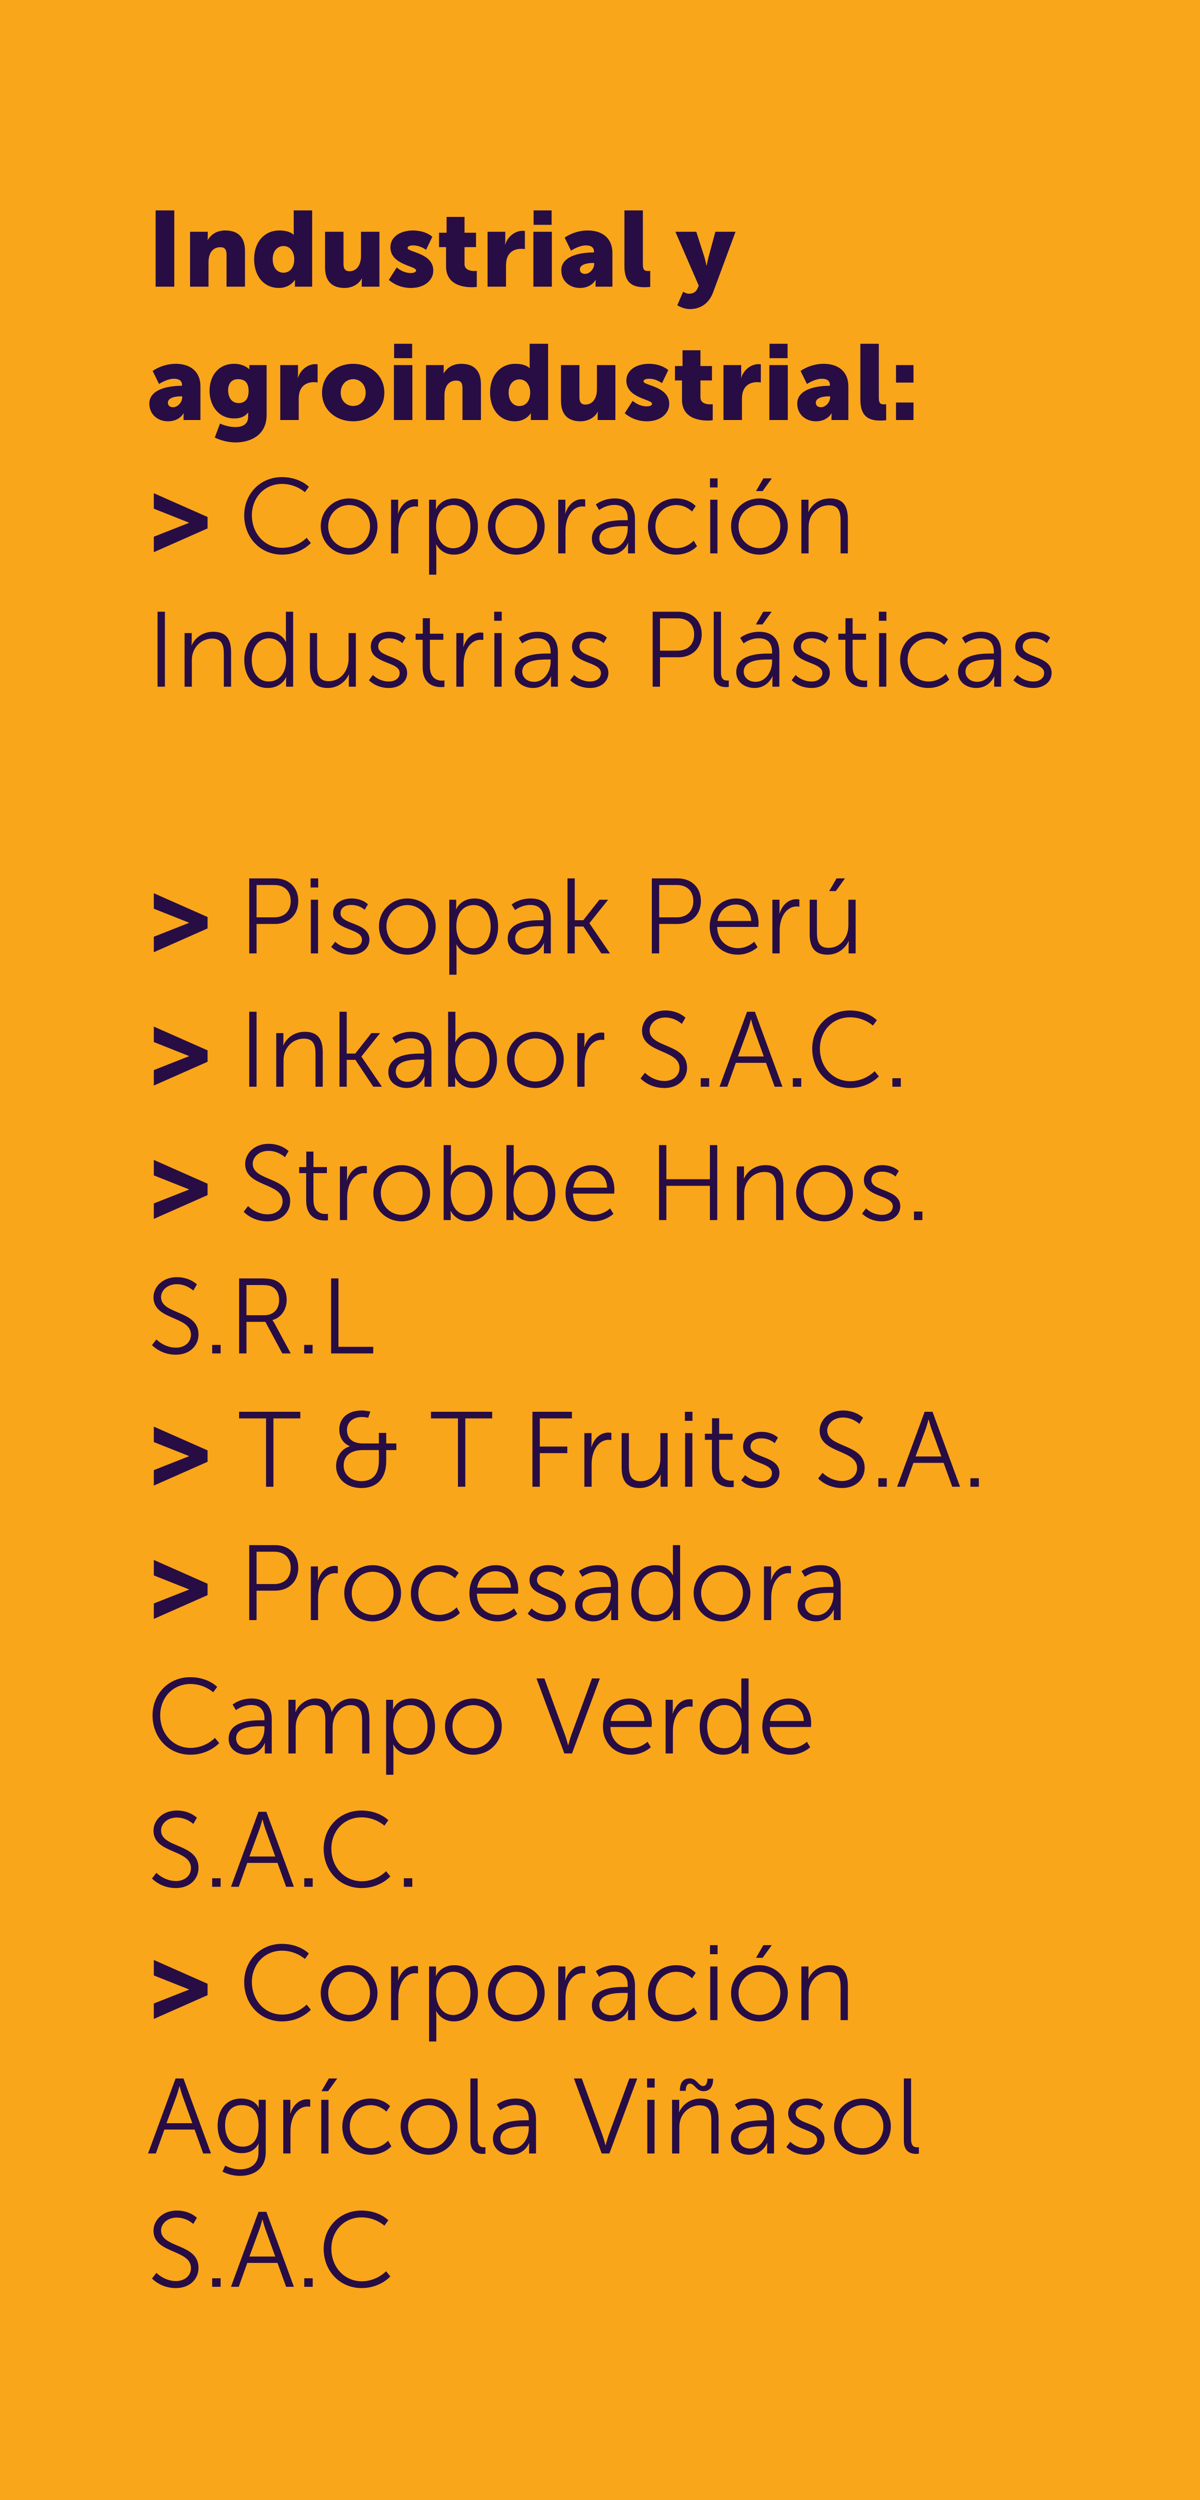
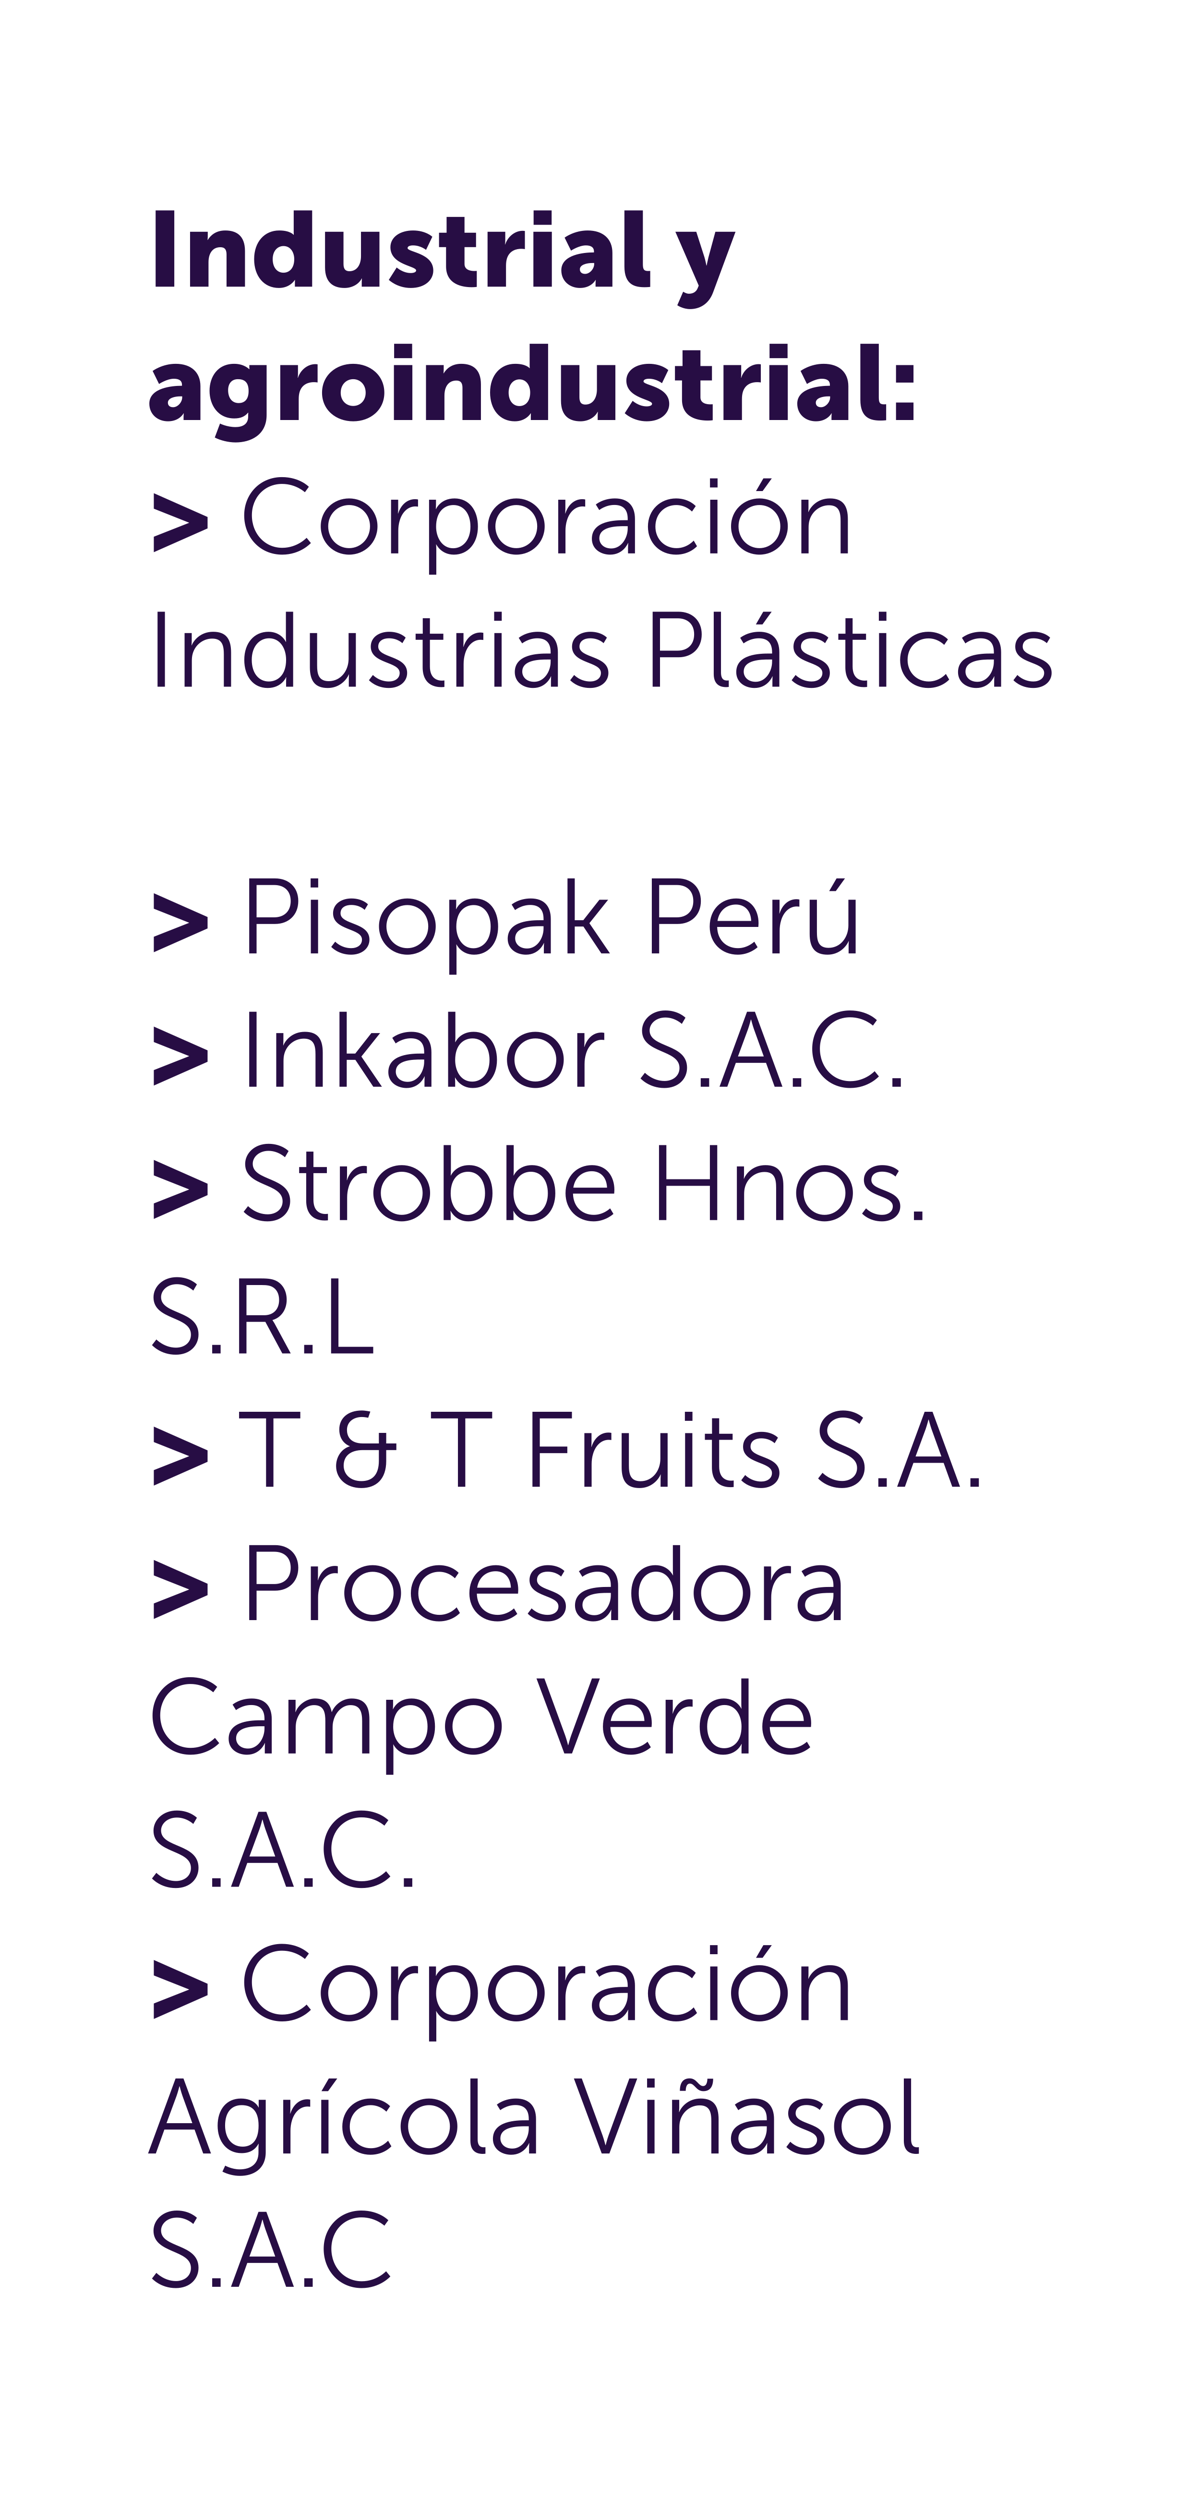
<svg xmlns="http://www.w3.org/2000/svg" width="360" height="750" viewBox="0 0 360 750" fill="none">
-   <rect width="360" height="750" fill="#FAA61A" />
  <path d="M46.688 86H52.288V63.12H46.688V86ZM57.017 86H62.553V78.704C62.553 77.904 62.649 77.168 62.873 76.528C63.353 75.12 64.409 74.16 66.137 74.16C67.353 74.16 67.961 74.8 67.961 76.336V86H73.497V75.312C73.497 70.672 70.905 69.136 67.577 69.136C64.665 69.136 63.097 70.704 62.329 71.984H62.265C62.265 71.984 62.329 71.504 62.329 70.96V69.52H57.017V86ZM76.24 77.744C76.24 82.864 79.184 86.384 83.665 86.384C87.056 86.384 88.433 83.984 88.433 83.984H88.496C88.496 83.984 88.465 84.4 88.465 84.912V86H93.648V63.12H88.112V69.712C88.112 70.128 88.144 70.448 88.144 70.448H88.081C88.081 70.448 87.088 69.136 83.76 69.136C79.376 69.136 76.24 72.528 76.24 77.744ZM81.808 77.744C81.808 75.216 83.312 73.808 85.04 73.808C87.216 73.808 88.272 75.76 88.272 77.744C88.272 80.592 86.704 81.808 85.04 81.808C83.121 81.808 81.808 80.208 81.808 77.744ZM97.511 80.208C97.511 84.848 100.104 86.384 103.368 86.384C105.576 86.384 107.624 85.296 108.52 83.536H108.584C108.584 83.536 108.52 84.016 108.52 84.56V86H113.832V69.52H108.296V76.816C108.296 79.28 107.176 81.36 104.808 81.36C103.656 81.36 103.048 80.72 103.048 79.184V69.52H97.511V80.208ZM116.643 83.952C116.643 83.952 119.107 86.384 123.235 86.384C127.491 86.384 129.987 83.984 129.987 81.168C129.987 75.856 122.275 75.664 122.275 74.416C122.275 73.84 123.075 73.616 123.907 73.616C126.211 73.616 127.811 74.96 127.811 74.96L129.699 71.024C129.699 71.024 127.747 69.136 123.907 69.136C120.099 69.136 117.123 71.056 117.123 74.16C117.123 79.536 124.835 79.696 124.835 81.136C124.835 81.68 124.035 81.904 123.203 81.904C120.835 81.904 119.011 80.24 119.011 80.24L116.643 83.952ZM133.818 79.92C133.818 85.456 138.906 86.16 141.53 86.16C142.426 86.16 143.034 86.064 143.034 86.064V81.264C143.034 81.264 142.746 81.296 142.298 81.296C141.242 81.296 139.354 81.04 139.354 79.184V74.128H142.81V69.808H139.354V65.072H133.978V69.808H131.706V74.128H133.818V79.92ZM146.267 86H151.803V79.76C151.803 78.864 151.899 78.128 152.091 77.52C152.891 75.056 155.035 74.64 156.347 74.64C157.019 74.64 157.467 74.736 157.467 74.736V69.296C157.467 69.296 157.147 69.232 156.827 69.232C154.363 69.232 152.283 71.088 151.579 73.328H151.515C151.515 73.328 151.579 72.848 151.579 72.304V69.52H146.267V86ZM160.081 67.44H165.489V63.12H160.081V67.44ZM160.017 86H165.553V69.52H160.017V86ZM168.394 81.072C168.394 84.336 170.922 86.384 173.994 86.384C177.45 86.384 178.666 83.984 178.666 83.984H178.73C178.73 83.984 178.666 84.464 178.666 85.008V86H183.722V75.856C183.722 71.664 180.938 69.136 176.298 69.136C172.234 69.136 169.386 71.28 169.386 71.28L171.306 75.184C171.306 75.184 173.674 73.616 175.754 73.616C177.13 73.616 178.186 74.064 178.186 75.44V75.728H177.962C175.402 75.728 168.394 76.272 168.394 81.072ZM173.962 80.784C173.962 79.408 175.978 78.896 177.738 78.896H178.25V79.248C178.25 80.592 176.97 82.16 175.53 82.16C174.442 82.16 173.962 81.552 173.962 80.784ZM187.324 79.92C187.324 85.456 190.46 86.16 193.404 86.16C194.3 86.16 195.068 86.064 195.068 86.064V81.264C195.068 81.264 194.748 81.296 194.396 81.296C193.148 81.296 192.86 80.752 192.86 79.184V63.12H187.324V79.92ZM203.188 91.568C203.188 91.568 204.852 92.72 207.028 92.72C209.652 92.72 212.532 91.44 213.908 87.76L220.66 69.52H214.612L212.532 77.2C212.308 78.096 211.988 79.664 211.988 79.664H211.924C211.924 79.664 211.604 78 211.316 77.104L208.884 69.52H202.612L209.62 85.68L209.3 86.448C208.724 87.856 207.54 88.112 206.644 88.112C205.844 88.112 204.948 87.504 204.948 87.504L203.188 91.568ZM44.8 121.072C44.8 124.336 47.328 126.384 50.4 126.384C53.856 126.384 55.072 123.984 55.072 123.984H55.136C55.136 123.984 55.072 124.464 55.072 125.008V126H60.128V115.856C60.128 111.664 57.344 109.136 52.704 109.136C48.64 109.136 45.792 111.28 45.792 111.28L47.712 115.184C47.712 115.184 50.08 113.616 52.16 113.616C53.536 113.616 54.592 114.064 54.592 115.44V115.728H54.368C51.808 115.728 44.8 116.272 44.8 121.072ZM50.368 120.784C50.368 119.408 52.384 118.896 54.144 118.896H54.656V119.248C54.656 120.592 53.376 122.16 51.936 122.16C50.848 122.16 50.368 121.552 50.368 120.784ZM66.002 127.056L64.434 131.248C66.034 132.08 68.466 132.72 70.674 132.72C75.186 132.72 79.986 130.512 79.986 124.496V109.52H74.802V110.352C74.802 110.544 74.834 110.736 74.834 110.736H74.738C74.738 110.736 73.266 109.136 70.258 109.136C65.266 109.136 62.866 113.04 62.866 117.232C62.866 121.456 65.33 125.52 70.29 125.52C72.21 125.52 73.458 124.944 74.418 123.792H74.482C74.482 123.792 74.45 124.208 74.45 124.4V124.944C74.45 127.376 72.626 128.112 70.642 128.112C68.05 128.112 66.002 127.056 66.002 127.056ZM71.602 120.912C69.394 120.912 68.434 119.088 68.434 117.04C68.434 115.152 69.426 113.744 71.378 113.744C73.042 113.744 74.578 114.384 74.578 117.296C74.578 120.176 73.042 120.912 71.602 120.912ZM84.079 126H89.615V119.76C89.615 118.864 89.711 118.128 89.903 117.52C90.703 115.056 92.847 114.64 94.159 114.64C94.831 114.64 95.279 114.736 95.279 114.736V109.296C95.279 109.296 94.959 109.232 94.639 109.232C92.175 109.232 90.095 111.088 89.391 113.328H89.327C89.327 113.328 89.391 112.848 89.391 112.304V109.52H84.079V126ZM96.613 117.808C96.613 122.96 100.773 126.384 105.957 126.384C111.141 126.384 115.301 122.96 115.301 117.808C115.301 112.624 111.141 109.136 105.925 109.136C100.773 109.136 96.613 112.624 96.613 117.808ZM102.213 117.808C102.213 115.312 103.941 113.744 105.957 113.744C107.973 113.744 109.701 115.312 109.701 117.808C109.701 120.272 107.973 121.776 105.957 121.776C103.941 121.776 102.213 120.272 102.213 117.808ZM118.237 107.44H123.645V103.12H118.237V107.44ZM118.173 126H123.709V109.52H118.173V126ZM127.798 126H133.334V118.704C133.334 117.904 133.43 117.168 133.654 116.528C134.134 115.12 135.19 114.16 136.918 114.16C138.134 114.16 138.742 114.8 138.742 116.336V126H144.278V115.312C144.278 110.672 141.686 109.136 138.358 109.136C135.446 109.136 133.878 110.704 133.11 111.984H133.046C133.046 111.984 133.11 111.504 133.11 110.96V109.52H127.798V126ZM147.022 117.744C147.022 122.864 149.966 126.384 154.446 126.384C157.838 126.384 159.214 123.984 159.214 123.984H159.278C159.278 123.984 159.246 124.4 159.246 124.912V126H164.43V103.12H158.894V109.712C158.894 110.128 158.926 110.448 158.926 110.448H158.862C158.862 110.448 157.87 109.136 154.542 109.136C150.158 109.136 147.022 112.528 147.022 117.744ZM152.59 117.744C152.59 115.216 154.094 113.808 155.822 113.808C157.998 113.808 159.054 115.76 159.054 117.744C159.054 120.592 157.486 121.808 155.822 121.808C153.902 121.808 152.59 120.208 152.59 117.744ZM168.293 120.208C168.293 124.848 170.885 126.384 174.149 126.384C176.357 126.384 178.405 125.296 179.301 123.536H179.365C179.365 123.536 179.301 124.016 179.301 124.56V126H184.613V109.52H179.077V116.816C179.077 119.28 177.957 121.36 175.589 121.36C174.437 121.36 173.829 120.72 173.829 119.184V109.52H168.293V120.208ZM187.424 123.952C187.424 123.952 189.888 126.384 194.016 126.384C198.272 126.384 200.768 123.984 200.768 121.168C200.768 115.856 193.056 115.664 193.056 114.416C193.056 113.84 193.856 113.616 194.688 113.616C196.992 113.616 198.592 114.96 198.592 114.96L200.48 111.024C200.48 111.024 198.528 109.136 194.688 109.136C190.88 109.136 187.904 111.056 187.904 114.16C187.904 119.536 195.616 119.696 195.616 121.136C195.616 121.68 194.816 121.904 193.984 121.904C191.616 121.904 189.792 120.24 189.792 120.24L187.424 123.952ZM204.599 119.92C204.599 125.456 209.687 126.16 212.311 126.16C213.207 126.16 213.815 126.064 213.815 126.064V121.264C213.815 121.264 213.527 121.296 213.079 121.296C212.023 121.296 210.135 121.04 210.135 119.184V114.128H213.591V109.808H210.135V105.072H204.759V109.808H202.487V114.128H204.599V119.92ZM217.048 126H222.584V119.76C222.584 118.864 222.68 118.128 222.872 117.52C223.672 115.056 225.816 114.64 227.128 114.64C227.8 114.64 228.248 114.736 228.248 114.736V109.296C228.248 109.296 227.928 109.232 227.608 109.232C225.144 109.232 223.064 111.088 222.36 113.328H222.296C222.296 113.328 222.36 112.848 222.36 112.304V109.52H217.048V126ZM230.862 107.44H236.27V103.12H230.862V107.44ZM230.798 126H236.334V109.52H230.798V126ZM239.175 121.072C239.175 124.336 241.703 126.384 244.775 126.384C248.231 126.384 249.447 123.984 249.447 123.984H249.511C249.511 123.984 249.447 124.464 249.447 125.008V126H254.503V115.856C254.503 111.664 251.719 109.136 247.079 109.136C243.015 109.136 240.167 111.28 240.167 111.28L242.087 115.184C242.087 115.184 244.455 113.616 246.535 113.616C247.911 113.616 248.967 114.064 248.967 115.44V115.728H248.743C246.183 115.728 239.175 116.272 239.175 121.072ZM244.743 120.784C244.743 119.408 246.759 118.896 248.519 118.896H249.031V119.248C249.031 120.592 247.751 122.16 246.311 122.16C245.223 122.16 244.743 121.552 244.743 120.784ZM258.105 119.92C258.105 125.456 261.241 126.16 264.185 126.16C265.081 126.16 265.849 126.064 265.849 126.064V121.264C265.849 121.264 265.529 121.296 265.177 121.296C263.929 121.296 263.641 120.752 263.641 119.184V103.12H258.105V119.92ZM268.801 114.768H274.049V109.52H268.801V114.768ZM268.801 126H274.049V120.752H268.801V126ZM46.144 165.648L62.272 158.512V155.088L46.144 147.952V152.592L56.704 156.784V156.848L46.144 161.008V165.648ZM73.26 154.608C73.26 161.168 77.996 166.384 84.652 166.384C90.188 166.384 93.26 162.896 93.26 162.896L91.98 161.328C91.98 161.328 89.228 164.336 84.684 164.336C79.34 164.336 75.564 159.952 75.564 154.576C75.564 149.264 79.34 145.168 84.62 145.168C88.844 145.168 91.468 147.664 91.468 147.664L92.652 146.032C92.652 146.032 89.932 143.12 84.556 143.12C78.124 143.12 73.26 148.08 73.26 154.608ZM96.221 157.872C96.221 162.736 100.029 166.384 104.733 166.384C109.437 166.384 113.245 162.736 113.245 157.872C113.245 153.104 109.437 149.52 104.733 149.52C100.029 149.52 96.221 153.104 96.221 157.872ZM98.461 157.872C98.461 154.224 101.277 151.504 104.733 151.504C108.189 151.504 111.005 154.224 111.005 157.872C111.005 161.616 108.189 164.432 104.733 164.432C101.277 164.432 98.461 161.616 98.461 157.872ZM117.312 166H119.488V159.216C119.488 158.192 119.616 157.104 119.936 156.08C120.64 153.712 122.336 151.92 124.608 151.92C125.024 151.92 125.408 151.984 125.408 151.984V149.84C125.408 149.84 124.992 149.744 124.544 149.744C122.016 149.744 120.224 151.6 119.456 154.032H119.391C119.391 154.032 119.456 153.456 119.456 152.752V149.904H117.312V166ZM128.718 172.4H130.894V164.72C130.894 163.888 130.83 163.312 130.83 163.312H130.894C130.894 163.312 132.302 166.384 136.174 166.384C140.334 166.384 143.374 163.056 143.374 157.968C143.374 152.976 140.686 149.52 136.366 149.52C132.11 149.52 130.798 152.72 130.798 152.72H130.734C130.734 152.72 130.798 152.176 130.798 151.472V149.904H128.718V172.4ZM130.83 158C130.83 153.424 133.358 151.504 136.046 151.504C139.054 151.504 141.134 154.032 141.134 157.968C141.134 162.064 138.798 164.464 135.95 164.464C132.622 164.464 130.83 161.232 130.83 158ZM146.378 157.872C146.378 162.736 150.186 166.384 154.89 166.384C159.594 166.384 163.402 162.736 163.402 157.872C163.402 153.104 159.594 149.52 154.89 149.52C150.186 149.52 146.378 153.104 146.378 157.872ZM148.618 157.872C148.618 154.224 151.434 151.504 154.89 151.504C158.346 151.504 161.162 154.224 161.162 157.872C161.162 161.616 158.346 164.432 154.89 164.432C151.434 164.432 148.618 161.616 148.618 157.872ZM167.468 166H169.644V159.216C169.644 158.192 169.772 157.104 170.092 156.08C170.796 153.712 172.492 151.92 174.764 151.92C175.18 151.92 175.564 151.984 175.564 151.984V149.84C175.564 149.84 175.148 149.744 174.7 149.744C172.172 149.744 170.38 151.6 169.612 154.032H169.548C169.548 154.032 169.612 153.456 169.612 152.752V149.904H167.468V166ZM177.562 161.616C177.562 164.816 180.346 166.384 183.034 166.384C187.066 166.384 188.41 162.896 188.41 162.896H188.474C188.474 162.896 188.41 163.44 188.41 164.24V166H190.49V155.696C190.49 151.664 188.346 149.52 184.474 149.52C180.858 149.52 178.746 151.344 178.746 151.344L179.77 153.008C179.77 153.008 181.658 151.472 184.314 151.472C186.618 151.472 188.314 152.528 188.314 155.632V156.048H187.418C184.634 156.048 177.562 156.176 177.562 161.616ZM179.802 161.488C179.802 157.936 184.858 157.84 187.386 157.84H188.314V158.544C188.314 161.328 186.458 164.528 183.386 164.528C180.986 164.528 179.802 162.992 179.802 161.488ZM194.379 157.968C194.379 162.96 198.059 166.384 202.827 166.384C206.923 166.384 209.099 163.856 209.099 163.856L208.107 162.16C208.107 162.16 206.219 164.432 202.955 164.432C199.403 164.432 196.619 161.744 196.619 157.968C196.619 154.128 199.371 151.504 202.891 151.504C205.803 151.504 207.595 153.456 207.595 153.456L208.715 151.824C208.715 151.824 206.763 149.52 202.827 149.52C198.091 149.52 194.379 153.008 194.379 157.968ZM212.998 146.224H215.27V143.504H212.998V146.224ZM213.062 166H215.238V149.904H213.062V166ZM219.315 157.872C219.315 162.736 223.123 166.384 227.827 166.384C232.531 166.384 236.339 162.736 236.339 157.872C236.339 153.104 232.531 149.52 227.827 149.52C223.123 149.52 219.315 153.104 219.315 157.872ZM221.555 157.872C221.555 154.224 224.371 151.504 227.827 151.504C231.283 151.504 234.099 154.224 234.099 157.872C234.099 161.616 231.283 164.432 227.827 164.432C224.371 164.432 221.555 161.616 221.555 157.872ZM226.803 147.312H228.787L231.539 143.504H229.011L226.803 147.312ZM240.405 166H242.581V158.288C242.581 157.52 242.645 156.784 242.837 156.112C243.573 153.456 245.941 151.568 248.693 151.568C251.797 151.568 252.181 153.808 252.181 156.336V166H254.357V155.76C254.357 151.792 252.949 149.52 248.981 149.52C245.173 149.52 243.125 152.112 242.549 153.584H242.485C242.485 153.584 242.549 153.008 242.549 152.304V149.904H240.405V166ZM47.264 206H49.472V183.504H47.264V206ZM55.374 206H57.55V198.288C57.55 197.52 57.614 196.784 57.806 196.112C58.542 193.456 60.91 191.568 63.662 191.568C66.766 191.568 67.15 193.808 67.15 196.336V206H69.326V195.76C69.326 191.792 67.918 189.52 63.95 189.52C60.142 189.52 58.094 192.112 57.518 193.584H57.454C57.454 193.584 57.518 193.008 57.518 192.304V189.904H55.374V206ZM73.287 197.936C73.287 202.928 75.975 206.384 80.295 206.384C84.519 206.384 85.831 203.152 85.831 203.152H85.895C85.895 203.152 85.831 203.6 85.831 204.304V206H87.943V183.504H85.767V191.344C85.767 192.016 85.831 192.56 85.831 192.56H85.767C85.767 192.56 84.423 189.52 80.519 189.52C76.295 189.52 73.287 192.848 73.287 197.936ZM75.527 197.936C75.527 193.872 77.863 191.472 80.711 191.472C84.167 191.472 85.831 194.672 85.831 197.936C85.831 202.512 83.303 204.432 80.615 204.432C77.607 204.432 75.527 201.904 75.527 197.936ZM92.963 200.144C92.963 204.336 94.562 206.384 98.338 206.384C101.891 206.384 104.003 203.888 104.643 202.32H104.707C104.707 202.32 104.643 202.896 104.643 203.6V206H106.755V189.904H104.579V197.616C104.579 201.104 102.307 204.336 98.626 204.336C95.522 204.336 95.138 202.096 95.138 199.568V189.904H92.963V200.144ZM110.687 204.048C110.687 204.048 112.735 206.384 116.639 206.384C119.871 206.384 122.143 204.496 122.143 201.872C122.143 196.56 113.471 197.52 113.471 193.968C113.471 192.176 115.039 191.472 116.671 191.472C119.327 191.472 120.703 192.944 120.703 192.944L121.695 191.28C121.695 191.28 120.127 189.52 116.735 189.52C113.823 189.52 111.231 191.088 111.231 193.968C111.231 199.216 119.903 198.352 119.903 201.872C119.903 203.568 118.399 204.432 116.671 204.432C113.663 204.432 111.871 202.48 111.871 202.48L110.687 204.048ZM126.795 200.144C126.795 205.52 130.539 206.128 132.395 206.128C132.97 206.128 133.323 206.064 133.323 206.064V204.112C133.323 204.112 133.035 204.176 132.587 204.176C131.371 204.176 128.971 203.696 128.971 199.92V191.92H133.003V190.096H128.971V185.456H126.827V190.096H124.683V191.92H126.795V200.144ZM136.905 206H139.081V199.216C139.081 198.192 139.209 197.104 139.529 196.08C140.233 193.712 141.929 191.92 144.201 191.92C144.617 191.92 145.001 191.984 145.001 191.984V189.84C145.001 189.84 144.585 189.744 144.137 189.744C141.609 189.744 139.817 191.6 139.049 194.032H138.985C138.985 194.032 139.049 193.456 139.049 192.752V189.904H136.905V206ZM148.248 186.224H150.52V183.504H148.248V186.224ZM148.312 206H150.488V189.904H148.312V206ZM154.437 201.616C154.437 204.816 157.221 206.384 159.909 206.384C163.941 206.384 165.285 202.896 165.285 202.896H165.349C165.349 202.896 165.285 203.44 165.285 204.24V206H167.365V195.696C167.365 191.664 165.221 189.52 161.349 189.52C157.733 189.52 155.621 191.344 155.621 191.344L156.645 193.008C156.645 193.008 158.533 191.472 161.189 191.472C163.493 191.472 165.189 192.528 165.189 195.632V196.048H164.293C161.509 196.048 154.437 196.176 154.437 201.616ZM156.677 201.488C156.677 197.936 161.733 197.84 164.261 197.84H165.189V198.544C165.189 201.328 163.333 204.528 160.261 204.528C157.861 204.528 156.677 202.992 156.677 201.488ZM171.062 204.048C171.062 204.048 173.11 206.384 177.014 206.384C180.246 206.384 182.518 204.496 182.518 201.872C182.518 196.56 173.846 197.52 173.846 193.968C173.846 192.176 175.414 191.472 177.046 191.472C179.702 191.472 181.078 192.944 181.078 192.944L182.07 191.28C182.07 191.28 180.502 189.52 177.11 189.52C174.198 189.52 171.606 191.088 171.606 193.968C171.606 199.216 180.278 198.352 180.278 201.872C180.278 203.568 178.774 204.432 177.046 204.432C174.038 204.432 172.246 202.48 172.246 202.48L171.062 204.048ZM195.795 206H198.003V197.168H203.571C207.603 197.168 210.515 194.48 210.515 190.288C210.515 186.128 207.603 183.504 203.571 183.504H195.795V206ZM198.003 195.184V185.488H203.315C206.291 185.488 208.243 187.248 208.243 190.288C208.243 193.36 206.291 195.184 203.283 195.184H198.003ZM214.12 202.192C214.12 205.712 216.488 206.128 217.832 206.128C218.248 206.128 218.632 206.064 218.632 206.064V204.112C218.632 204.112 218.376 204.144 218.088 204.144C217.256 204.144 216.296 203.824 216.296 201.712V183.504H214.12V202.192ZM220.875 201.616C220.875 204.816 223.659 206.384 226.347 206.384C230.379 206.384 231.723 202.896 231.723 202.896H231.787C231.787 202.896 231.723 203.44 231.723 204.24V206H233.803V195.696C233.803 191.664 231.659 189.52 227.786 189.52C224.171 189.52 222.059 191.344 222.059 191.344L223.083 193.008C223.083 193.008 224.971 191.472 227.627 191.472C229.931 191.472 231.627 192.528 231.627 195.632V196.048H230.731C227.947 196.048 220.875 196.176 220.875 201.616ZM223.115 201.488C223.115 197.936 228.171 197.84 230.699 197.84H231.627V198.544C231.627 201.328 229.771 204.528 226.699 204.528C224.299 204.528 223.115 202.992 223.115 201.488ZM226.763 187.312H228.747L231.499 183.504H228.97L226.763 187.312ZM237.5 204.048C237.5 204.048 239.548 206.384 243.452 206.384C246.684 206.384 248.956 204.496 248.956 201.872C248.956 196.56 240.284 197.52 240.284 193.968C240.284 192.176 241.852 191.472 243.484 191.472C246.14 191.472 247.516 192.944 247.516 192.944L248.508 191.28C248.508 191.28 246.94 189.52 243.548 189.52C240.636 189.52 238.044 191.088 238.044 193.968C238.044 199.216 246.716 198.352 246.716 201.872C246.716 203.568 245.212 204.432 243.484 204.432C240.476 204.432 238.684 202.48 238.684 202.48L237.5 204.048ZM253.607 200.144C253.607 205.52 257.351 206.128 259.207 206.128C259.783 206.128 260.135 206.064 260.135 206.064V204.112C260.135 204.112 259.847 204.176 259.399 204.176C258.183 204.176 255.783 203.696 255.783 199.92V191.92H259.815V190.096H255.783V185.456H253.639V190.096H251.495V191.92H253.607V200.144ZM263.654 186.224H265.926V183.504H263.654V186.224ZM263.718 206H265.894V189.904H263.718V206ZM270.035 197.968C270.035 202.96 273.715 206.384 278.483 206.384C282.579 206.384 284.755 203.856 284.755 203.856L283.763 202.16C283.763 202.16 281.875 204.432 278.611 204.432C275.059 204.432 272.275 201.744 272.275 197.968C272.275 194.128 275.027 191.504 278.547 191.504C281.459 191.504 283.251 193.456 283.251 193.456L284.371 191.824C284.371 191.824 282.419 189.52 278.483 189.52C273.747 189.52 270.035 193.008 270.035 197.968ZM287.406 201.616C287.406 204.816 290.19 206.384 292.878 206.384C296.91 206.384 298.254 202.896 298.254 202.896H298.318C298.318 202.896 298.254 203.44 298.254 204.24V206H300.334V195.696C300.334 191.664 298.19 189.52 294.318 189.52C290.702 189.52 288.59 191.344 288.59 191.344L289.614 193.008C289.614 193.008 291.502 191.472 294.158 191.472C296.462 191.472 298.158 192.528 298.158 195.632V196.048H297.262C294.478 196.048 287.406 196.176 287.406 201.616ZM289.646 201.488C289.646 197.936 294.702 197.84 297.23 197.84H298.158V198.544C298.158 201.328 296.302 204.528 293.23 204.528C290.83 204.528 289.646 202.992 289.646 201.488ZM304.031 204.048C304.031 204.048 306.079 206.384 309.983 206.384C313.215 206.384 315.487 204.496 315.487 201.872C315.487 196.56 306.815 197.52 306.815 193.968C306.815 192.176 308.383 191.472 310.015 191.472C312.671 191.472 314.047 192.944 314.047 192.944L315.039 191.28C315.039 191.28 313.471 189.52 310.079 189.52C307.167 189.52 304.575 191.088 304.575 193.968C304.575 199.216 313.247 198.352 313.247 201.872C313.247 203.568 311.743 204.432 310.015 204.432C307.007 204.432 305.215 202.48 305.215 202.48L304.031 204.048ZM46.144 285.648L62.272 278.512V275.088L46.144 267.952V272.592L56.704 276.784V276.848L46.144 281.008V285.648ZM74.764 286H76.972V277.168H82.54C86.572 277.168 89.484 274.48 89.484 270.288C89.484 266.128 86.572 263.504 82.54 263.504H74.764V286ZM76.972 275.184V265.488H82.284C85.26 265.488 87.212 267.248 87.212 270.288C87.212 273.36 85.26 275.184 82.252 275.184H76.972ZM93.185 266.224H95.457V263.504H93.185V266.224ZM93.249 286H95.425V269.904H93.249V286ZM99.374 284.048C99.374 284.048 101.423 286.384 105.327 286.384C108.559 286.384 110.831 284.496 110.831 281.872C110.831 276.56 102.159 277.52 102.159 273.968C102.159 272.176 103.727 271.472 105.359 271.472C108.015 271.472 109.391 272.944 109.391 272.944L110.383 271.28C110.383 271.28 108.815 269.52 105.423 269.52C102.511 269.52 99.918 271.088 99.918 273.968C99.918 279.216 108.591 278.352 108.591 281.872C108.591 283.568 107.087 284.432 105.359 284.432C102.351 284.432 100.559 282.48 100.559 282.48L99.374 284.048ZM113.69 277.872C113.69 282.736 117.498 286.384 122.202 286.384C126.906 286.384 130.714 282.736 130.714 277.872C130.714 273.104 126.906 269.52 122.202 269.52C117.498 269.52 113.69 273.104 113.69 277.872ZM115.93 277.872C115.93 274.224 118.746 271.504 122.202 271.504C125.658 271.504 128.474 274.224 128.474 277.872C128.474 281.616 125.658 284.432 122.202 284.432C118.746 284.432 115.93 281.616 115.93 277.872ZM134.78 292.4H136.956V284.72C136.956 283.888 136.892 283.312 136.892 283.312H136.956C136.956 283.312 138.364 286.384 142.236 286.384C146.396 286.384 149.436 283.056 149.436 277.968C149.436 272.976 146.748 269.52 142.428 269.52C138.172 269.52 136.86 272.72 136.86 272.72H136.796C136.796 272.72 136.86 272.176 136.86 271.472V269.904H134.78V292.4ZM136.892 278C136.892 273.424 139.42 271.504 142.108 271.504C145.116 271.504 147.196 274.032 147.196 277.968C147.196 282.064 144.86 284.464 142.012 284.464C138.684 284.464 136.892 281.232 136.892 278ZM152.312 281.616C152.312 284.816 155.096 286.384 157.784 286.384C161.816 286.384 163.16 282.896 163.16 282.896H163.224C163.224 282.896 163.16 283.44 163.16 284.24V286H165.24V275.696C165.24 271.664 163.096 269.52 159.224 269.52C155.608 269.52 153.496 271.344 153.496 271.344L154.52 273.008C154.52 273.008 156.408 271.472 159.064 271.472C161.368 271.472 163.064 272.528 163.064 275.632V276.048H162.168C159.384 276.048 152.312 276.176 152.312 281.616ZM154.552 281.488C154.552 277.936 159.608 277.84 162.136 277.84H163.064V278.544C163.064 281.328 161.208 284.528 158.136 284.528C155.736 284.528 154.552 282.992 154.552 281.488ZM170.249 286H172.425V277.936H175.017L180.393 286H182.985L176.841 276.976V276.912L182.441 269.904H179.817L174.985 276.048H172.425V263.504H170.249V286ZM195.545 286H197.753V277.168H203.321C207.353 277.168 210.265 274.48 210.265 270.288C210.265 266.128 207.353 263.504 203.321 263.504H195.545V286ZM197.753 275.184V265.488H203.065C206.041 265.488 207.993 267.248 207.993 270.288C207.993 273.36 206.041 275.184 203.033 275.184H197.753ZM212.91 277.968C212.91 282.928 216.526 286.384 221.326 286.384C224.942 286.384 227.278 284.144 227.278 284.144L226.286 282.48C226.286 282.48 224.334 284.432 221.39 284.432C218.062 284.432 215.246 282.192 215.15 278.064H227.502C227.502 278.064 227.566 277.328 227.566 276.944C227.566 272.944 225.294 269.52 220.846 269.52C216.494 269.52 212.91 272.688 212.91 277.968ZM215.246 276.272C215.758 273.04 218.094 271.344 220.782 271.344C223.182 271.344 225.23 272.912 225.358 276.272H215.246ZM231.718 286H233.894V279.216C233.894 278.192 234.022 277.104 234.342 276.08C235.046 273.712 236.742 271.92 239.014 271.92C239.43 271.92 239.814 271.984 239.814 271.984V269.84C239.814 269.84 239.398 269.744 238.95 269.744C236.422 269.744 234.63 271.6 233.862 274.032H233.798C233.798 274.032 233.862 273.456 233.862 272.752V269.904H231.718V286ZM242.9 280.144C242.9 284.336 244.5 286.384 248.276 286.384C251.828 286.384 253.94 283.888 254.58 282.32H254.644C254.644 282.32 254.58 282.896 254.58 283.6V286H256.692V269.904H254.516V277.616C254.516 281.104 252.244 284.336 248.564 284.336C245.46 284.336 245.076 282.096 245.076 279.568V269.904H242.9V280.144ZM248.756 267.312H250.74L253.492 263.504H250.964L248.756 267.312ZM46.144 325.648L62.272 318.512V315.088L46.144 307.952V312.592L56.704 316.784V316.848L46.144 321.008V325.648ZM74.764 326H76.972V303.504H74.764V326ZM82.874 326H85.05V318.288C85.05 317.52 85.114 316.784 85.306 316.112C86.042 313.456 88.41 311.568 91.162 311.568C94.266 311.568 94.65 313.808 94.65 316.336V326H96.826V315.76C96.826 311.792 95.418 309.52 91.45 309.52C87.642 309.52 85.594 312.112 85.018 313.584H84.954C84.954 313.584 85.018 313.008 85.018 312.304V309.904H82.874V326ZM101.843 326H104.019V317.936H106.611L111.987 326H114.579L108.435 316.976V316.912L114.035 309.904H111.411L106.579 316.048H104.019V303.504H101.843V326ZM116.5 321.616C116.5 324.816 119.284 326.384 121.972 326.384C126.004 326.384 127.348 322.896 127.348 322.896H127.412C127.412 322.896 127.348 323.44 127.348 324.24V326H129.428V315.696C129.428 311.664 127.284 309.52 123.411 309.52C119.796 309.52 117.684 311.344 117.684 311.344L118.708 313.008C118.708 313.008 120.596 311.472 123.252 311.472C125.556 311.472 127.252 312.528 127.252 315.632V316.048H126.356C123.572 316.048 116.5 316.176 116.5 321.616ZM118.74 321.488C118.74 317.936 123.796 317.84 126.324 317.84H127.252V318.544C127.252 321.328 125.396 324.528 122.324 324.528C119.924 324.528 118.74 322.992 118.74 321.488ZM134.437 326H136.549V324.56C136.549 323.792 136.485 323.248 136.485 323.248H136.549C136.549 323.248 137.989 326.384 141.829 326.384C146.053 326.384 149.093 323.056 149.093 317.968C149.093 312.976 146.405 309.52 142.085 309.52C137.957 309.52 136.613 312.624 136.613 312.624H136.549C136.549 312.624 136.613 312.048 136.613 311.312V303.504H134.437V326ZM136.549 318C136.549 313.424 139.077 311.504 141.765 311.504C144.773 311.504 146.853 314.032 146.853 317.968C146.853 322.064 144.517 324.464 141.669 324.464C138.213 324.464 136.549 321.232 136.549 318ZM152.096 317.872C152.096 322.736 155.904 326.384 160.608 326.384C165.312 326.384 169.12 322.736 169.12 317.872C169.12 313.104 165.312 309.52 160.608 309.52C155.904 309.52 152.096 313.104 152.096 317.872ZM154.336 317.872C154.336 314.224 157.152 311.504 160.608 311.504C164.064 311.504 166.88 314.224 166.88 317.872C166.88 321.616 164.064 324.432 160.608 324.432C157.152 324.432 154.336 321.616 154.336 317.872ZM173.187 326H175.363V319.216C175.363 318.192 175.491 317.104 175.811 316.08C176.515 313.712 178.211 311.92 180.483 311.92C180.899 311.92 181.283 311.984 181.283 311.984V309.84C181.283 309.84 180.867 309.744 180.419 309.744C177.891 309.744 176.099 311.6 175.331 314.032H175.266C175.266 314.032 175.331 313.456 175.331 312.752V309.904H173.187V326ZM192.163 323.504C192.163 323.504 194.691 326.384 199.299 326.384C203.523 326.384 206.115 323.664 206.115 320.304C206.115 312.912 194.883 314.448 194.883 309.104C194.883 307.12 196.739 305.232 199.619 305.232C202.563 305.232 204.547 307.152 204.547 307.152L205.635 305.296C205.635 305.296 203.523 303.12 199.619 303.12C195.459 303.12 192.611 305.936 192.611 309.168C192.611 316.144 203.843 314.704 203.843 320.368C203.843 322.8 201.827 324.272 199.363 324.272C195.811 324.272 193.475 321.808 193.475 321.808L192.163 323.504ZM210.219 326H212.747V323.44H210.219V326ZM232.398 326H234.734L226.478 303.504H224.11L215.854 326H218.19L220.75 318.832H229.806L232.398 326ZM225.326 305.84C225.326 305.84 225.806 307.696 226.19 308.752L229.134 316.912H221.39L224.398 308.752C224.782 307.696 225.262 305.84 225.262 305.84H225.326ZM237.844 326H240.372V323.44H237.844V326ZM243.666 314.608C243.666 321.168 248.402 326.384 255.058 326.384C260.594 326.384 263.666 322.896 263.666 322.896L262.386 321.328C262.386 321.328 259.634 324.336 255.09 324.336C249.746 324.336 245.97 319.952 245.97 314.576C245.97 309.264 249.746 305.168 255.026 305.168C259.25 305.168 261.874 307.664 261.874 307.664L263.058 306.032C263.058 306.032 260.338 303.12 254.962 303.12C248.53 303.12 243.666 308.08 243.666 314.608ZM267.719 326H270.247V323.44H267.719V326ZM46.144 365.648L62.272 358.512V355.088L46.144 347.952V352.592L56.704 356.784V356.848L46.144 361.008V365.648ZM73.1 363.504C73.1 363.504 75.628 366.384 80.236 366.384C84.46 366.384 87.052 363.664 87.052 360.304C87.052 352.912 75.82 354.448 75.82 349.104C75.82 347.12 77.676 345.232 80.556 345.232C83.5 345.232 85.484 347.152 85.484 347.152L86.572 345.296C86.572 345.296 84.46 343.12 80.556 343.12C76.396 343.12 73.548 345.936 73.548 349.168C73.548 356.144 84.78 354.704 84.78 360.368C84.78 362.8 82.764 364.272 80.3 364.272C76.748 364.272 74.412 361.808 74.412 361.808L73.1 363.504ZM91.857 360.144C91.857 365.52 95.601 366.128 97.457 366.128C98.033 366.128 98.385 366.064 98.385 366.064V364.112C98.385 364.112 98.097 364.176 97.649 364.176C96.433 364.176 94.033 363.696 94.033 359.92V351.92H98.065V350.096H94.033V345.456H91.889V350.096H89.745V351.92H91.857V360.144ZM101.968 366H104.144V359.216C104.144 358.192 104.272 357.104 104.592 356.08C105.296 353.712 106.992 351.92 109.264 351.92C109.68 351.92 110.064 351.984 110.064 351.984V349.84C110.064 349.84 109.648 349.744 109.2 349.744C106.672 349.744 104.88 351.6 104.112 354.032H104.048C104.048 354.032 104.112 353.456 104.112 352.752V349.904H101.968V366ZM112.003 357.872C112.003 362.736 115.811 366.384 120.515 366.384C125.219 366.384 129.027 362.736 129.027 357.872C129.027 353.104 125.219 349.52 120.515 349.52C115.811 349.52 112.003 353.104 112.003 357.872ZM114.243 357.872C114.243 354.224 117.059 351.504 120.515 351.504C123.971 351.504 126.787 354.224 126.787 357.872C126.787 361.616 123.971 364.432 120.515 364.432C117.059 364.432 114.243 361.616 114.243 357.872ZM133.093 366H135.205V364.56C135.205 363.792 135.141 363.248 135.141 363.248H135.205C135.205 363.248 136.645 366.384 140.485 366.384C144.709 366.384 147.749 363.056 147.749 357.968C147.749 352.976 145.061 349.52 140.741 349.52C136.613 349.52 135.269 352.624 135.269 352.624H135.205C135.205 352.624 135.269 352.048 135.269 351.312V343.504H133.093V366ZM135.205 358C135.205 353.424 137.733 351.504 140.421 351.504C143.429 351.504 145.509 354.032 145.509 357.968C145.509 362.064 143.173 364.464 140.325 364.464C136.869 364.464 135.205 361.232 135.205 358ZM151.937 366H154.049V364.56C154.049 363.792 153.985 363.248 153.985 363.248H154.049C154.049 363.248 155.489 366.384 159.329 366.384C163.553 366.384 166.593 363.056 166.593 357.968C166.593 352.976 163.905 349.52 159.585 349.52C155.457 349.52 154.113 352.624 154.113 352.624H154.049C154.049 352.624 154.113 352.048 154.113 351.312V343.504H151.937V366ZM154.049 358C154.049 353.424 156.577 351.504 159.265 351.504C162.273 351.504 164.353 354.032 164.353 357.968C164.353 362.064 162.017 364.464 159.169 364.464C155.713 364.464 154.049 361.232 154.049 358ZM169.66 357.968C169.66 362.928 173.276 366.384 178.076 366.384C181.692 366.384 184.028 364.144 184.028 364.144L183.036 362.48C183.036 362.48 181.084 364.432 178.14 364.432C174.812 364.432 171.996 362.192 171.9 358.064H184.252C184.252 358.064 184.316 357.328 184.316 356.944C184.316 352.944 182.044 349.52 177.596 349.52C173.244 349.52 169.66 352.688 169.66 357.968ZM171.996 356.272C172.508 353.04 174.844 351.344 177.532 351.344C179.932 351.344 181.98 352.912 182.108 356.272H171.996ZM197.702 366H199.91V355.728H212.966V366H215.174V343.504H212.966V353.744H199.91V343.504H197.702V366ZM221.062 366H223.238V358.288C223.238 357.52 223.302 356.784 223.494 356.112C224.23 353.456 226.598 351.568 229.35 351.568C232.454 351.568 232.838 353.808 232.838 356.336V366H235.014V355.76C235.014 351.792 233.606 349.52 229.638 349.52C225.83 349.52 223.782 352.112 223.206 353.584H223.141C223.141 353.584 223.206 353.008 223.206 352.304V349.904H221.062V366ZM238.846 357.872C238.846 362.736 242.654 366.384 247.358 366.384C252.062 366.384 255.87 362.736 255.87 357.872C255.87 353.104 252.062 349.52 247.358 349.52C242.654 349.52 238.846 353.104 238.846 357.872ZM241.086 357.872C241.086 354.224 243.902 351.504 247.358 351.504C250.814 351.504 253.63 354.224 253.63 357.872C253.63 361.616 250.814 364.432 247.358 364.432C243.902 364.432 241.086 361.616 241.086 357.872ZM258.625 364.048C258.625 364.048 260.673 366.384 264.577 366.384C267.809 366.384 270.081 364.496 270.081 361.872C270.081 356.56 261.409 357.52 261.409 353.968C261.409 352.176 262.977 351.472 264.609 351.472C267.265 351.472 268.641 352.944 268.641 352.944L269.633 351.28C269.633 351.28 268.065 349.52 264.673 349.52C261.761 349.52 259.169 351.088 259.169 353.968C259.169 359.216 267.841 358.352 267.841 361.872C267.841 363.568 266.337 364.432 264.609 364.432C261.601 364.432 259.809 362.48 259.809 362.48L258.625 364.048ZM274.188 366H276.716V363.44H274.188V366ZM45.6 403.504C45.6 403.504 48.128 406.384 52.736 406.384C56.96 406.384 59.552 403.664 59.552 400.304C59.552 392.912 48.32 394.448 48.32 389.104C48.32 387.12 50.176 385.232 53.056 385.232C56 385.232 57.984 387.152 57.984 387.152L59.072 385.296C59.072 385.296 56.96 383.12 53.056 383.12C48.896 383.12 46.048 385.936 46.048 389.168C46.048 396.144 57.28 394.704 57.28 400.368C57.28 402.8 55.264 404.272 52.8 404.272C49.248 404.272 46.912 401.808 46.912 401.808L45.6 403.504ZM63.657 406H66.185V403.44H63.657V406ZM71.733 406H73.941V396.528H79.605L84.693 406H87.221L82.325 396.944C81.973 396.336 81.749 396.048 81.749 396.048V395.984C84.277 395.28 86.005 392.944 86.005 389.904C86.005 387.184 84.725 385.04 82.613 384.112C81.717 383.728 80.693 383.504 78.389 383.504H71.733V406ZM73.941 394.544V385.488H78.485C80.213 385.488 81.013 385.68 81.685 386.032C82.997 386.736 83.733 388.112 83.733 389.968C83.733 392.784 82.005 394.544 79.285 394.544H73.941ZM91.251 406H93.778V403.44H91.251V406ZM99.326 406H111.967V404.016H101.535V383.504H99.326V406ZM46.144 445.648L62.272 438.512V435.088L46.144 427.952V432.592L56.704 436.784V436.848L46.144 441.008V445.648ZM79.82 446H82.028V425.488H90.092V423.504H71.724V425.488H79.82V446ZM100.826 439.792C100.826 443.536 103.898 446.384 108.41 446.384C112.922 446.384 115.866 443.664 115.866 438.288V434.992H118.906V433.008H115.866V429.84H113.658V433.008H108.922C104.73 433.008 104.09 430.448 104.09 428.944C104.09 426.512 106.074 425.072 108.602 425.072C109.402 425.072 110.458 425.296 110.458 425.296L111.098 423.44C111.098 423.44 109.626 423.12 108.538 423.12C104.442 423.12 101.786 425.36 101.786 428.816C101.786 432.816 104.922 433.808 104.922 433.808V433.872C102.298 434.672 100.826 437.2 100.826 439.792ZM103.098 439.664C103.098 436.848 105.018 434.992 108.922 434.992H113.658V438.224C113.658 442.544 111.578 444.304 108.41 444.304C105.082 444.304 103.098 442.224 103.098 439.664ZM137.383 446H139.591V425.488H147.655V423.504H129.287V425.488H137.383V446ZM159.733 446H161.941V435.92H170.197V433.936H161.941V425.488H171.573V423.504H159.733V446ZM175.312 446H177.488V439.216C177.488 438.192 177.616 437.104 177.936 436.08C178.64 433.712 180.336 431.92 182.608 431.92C183.024 431.92 183.408 431.984 183.408 431.984V429.84C183.408 429.84 182.992 429.744 182.544 429.744C180.016 429.744 178.224 431.6 177.456 434.032H177.391C177.391 434.032 177.456 433.456 177.456 432.752V429.904H175.312V446ZM186.494 440.144C186.494 444.336 188.094 446.384 191.87 446.384C195.422 446.384 197.534 443.888 198.174 442.32H198.238C198.238 442.32 198.174 442.896 198.174 443.6V446H200.286V429.904H198.11V437.616C198.11 441.104 195.838 444.336 192.158 444.336C189.054 444.336 188.67 442.096 188.67 439.568V429.904H186.494V440.144ZM205.466 426.224H207.738V423.504H205.466V426.224ZM205.53 446H207.706V429.904H205.53V446ZM213.576 440.144C213.576 445.52 217.32 446.128 219.176 446.128C219.752 446.128 220.104 446.064 220.104 446.064V444.112C220.104 444.112 219.816 444.176 219.368 444.176C218.152 444.176 215.752 443.696 215.752 439.92V431.92H219.784V430.096H215.752V425.456H213.608V430.096H211.464V431.92H213.576V440.144ZM222.375 444.048C222.375 444.048 224.423 446.384 228.327 446.384C231.559 446.384 233.831 444.496 233.831 441.872C233.831 436.56 225.159 437.52 225.159 433.968C225.159 432.176 226.727 431.472 228.359 431.472C231.015 431.472 232.391 432.944 232.391 432.944L233.383 431.28C233.383 431.28 231.815 429.52 228.423 429.52C225.511 429.52 222.919 431.088 222.919 433.968C222.919 439.216 231.591 438.352 231.591 441.872C231.591 443.568 230.087 444.432 228.359 444.432C225.351 444.432 223.559 442.48 223.559 442.48L222.375 444.048ZM245.444 443.504C245.444 443.504 247.972 446.384 252.58 446.384C256.804 446.384 259.396 443.664 259.396 440.304C259.396 432.912 248.164 434.448 248.164 429.104C248.164 427.12 250.02 425.232 252.9 425.232C255.844 425.232 257.828 427.152 257.828 427.152L258.916 425.296C258.916 425.296 256.804 423.12 252.9 423.12C248.74 423.12 245.892 425.936 245.892 429.168C245.892 436.144 257.124 434.704 257.124 440.368C257.124 442.8 255.108 444.272 252.644 444.272C249.092 444.272 246.756 441.808 246.756 441.808L245.444 443.504ZM263.501 446H266.029V443.44H263.501V446ZM285.679 446H288.015L279.759 423.504H277.391L269.135 446H271.471L274.031 438.832H283.087L285.679 446ZM278.607 425.84C278.607 425.84 279.087 427.696 279.471 428.752L282.415 436.912H274.671L277.679 428.752C278.063 427.696 278.543 425.84 278.543 425.84H278.607ZM291.126 446H293.654V443.44H291.126V446ZM46.144 485.648L62.272 478.512V475.088L46.144 467.952V472.592L56.704 476.784V476.848L46.144 481.008V485.648ZM74.764 486H76.972V477.168H82.54C86.572 477.168 89.484 474.48 89.484 470.288C89.484 466.128 86.572 463.504 82.54 463.504H74.764V486ZM76.972 475.184V465.488H82.284C85.26 465.488 87.212 467.248 87.212 470.288C87.212 473.36 85.26 475.184 82.252 475.184H76.972ZM93.249 486H95.425V479.216C95.425 478.192 95.553 477.104 95.873 476.08C96.577 473.712 98.273 471.92 100.545 471.92C100.961 471.92 101.345 471.984 101.345 471.984V469.84C101.345 469.84 100.929 469.744 100.481 469.744C97.953 469.744 96.161 471.6 95.393 474.032H95.329C95.329 474.032 95.393 473.456 95.393 472.752V469.904H93.249V486ZM103.284 477.872C103.284 482.736 107.092 486.384 111.796 486.384C116.5 486.384 120.308 482.736 120.308 477.872C120.308 473.104 116.5 469.52 111.796 469.52C107.092 469.52 103.284 473.104 103.284 477.872ZM105.524 477.872C105.524 474.224 108.34 471.504 111.796 471.504C115.252 471.504 118.068 474.224 118.068 477.872C118.068 481.616 115.252 484.432 111.796 484.432C108.34 484.432 105.524 481.616 105.524 477.872ZM123.254 477.968C123.254 482.96 126.934 486.384 131.702 486.384C135.798 486.384 137.974 483.856 137.974 483.856L136.982 482.16C136.982 482.16 135.094 484.432 131.83 484.432C128.278 484.432 125.494 481.744 125.494 477.968C125.494 474.128 128.246 471.504 131.766 471.504C134.678 471.504 136.47 473.456 136.47 473.456L137.59 471.824C137.59 471.824 135.638 469.52 131.702 469.52C126.966 469.52 123.254 473.008 123.254 477.968ZM140.817 477.968C140.817 482.928 144.433 486.384 149.233 486.384C152.849 486.384 155.185 484.144 155.185 484.144L154.193 482.48C154.193 482.48 152.241 484.432 149.297 484.432C145.969 484.432 143.153 482.192 143.057 478.064H155.409C155.409 478.064 155.472 477.328 155.472 476.944C155.472 472.944 153.201 469.52 148.753 469.52C144.401 469.52 140.817 472.688 140.817 477.968ZM143.153 476.272C143.665 473.04 146.001 471.344 148.689 471.344C151.089 471.344 153.137 472.912 153.265 476.272H143.153ZM158.312 484.048C158.312 484.048 160.36 486.384 164.264 486.384C167.496 486.384 169.768 484.496 169.768 481.872C169.768 476.56 161.096 477.52 161.096 473.968C161.096 472.176 162.664 471.472 164.296 471.472C166.952 471.472 168.328 472.944 168.328 472.944L169.32 471.28C169.32 471.28 167.752 469.52 164.36 469.52C161.448 469.52 158.856 471.088 158.856 473.968C158.856 479.216 167.528 478.352 167.528 481.872C167.528 483.568 166.024 484.432 164.296 484.432C161.288 484.432 159.496 482.48 159.496 482.48L158.312 484.048ZM172.5 481.616C172.5 484.816 175.284 486.384 177.972 486.384C182.004 486.384 183.348 482.896 183.348 482.896H183.412C183.412 482.896 183.348 483.44 183.348 484.24V486H185.428V475.696C185.428 471.664 183.284 469.52 179.411 469.52C175.796 469.52 173.684 471.344 173.684 471.344L174.708 473.008C174.708 473.008 176.596 471.472 179.252 471.472C181.556 471.472 183.252 472.528 183.252 475.632V476.048H182.356C179.572 476.048 172.5 476.176 172.5 481.616ZM174.74 481.488C174.74 477.936 179.796 477.84 182.324 477.84H183.252V478.544C183.252 481.328 181.396 484.528 178.324 484.528C175.924 484.528 174.74 482.992 174.74 481.488ZM189.381 477.936C189.381 482.928 192.069 486.384 196.389 486.384C200.613 486.384 201.925 483.152 201.925 483.152H201.989C201.989 483.152 201.925 483.6 201.925 484.304V486H204.037V463.504H201.861V471.344C201.861 472.016 201.925 472.56 201.925 472.56H201.861C201.861 472.56 200.517 469.52 196.613 469.52C192.389 469.52 189.381 472.848 189.381 477.936ZM191.621 477.936C191.621 473.872 193.957 471.472 196.805 471.472C200.261 471.472 201.925 474.672 201.925 477.936C201.925 482.512 199.397 484.432 196.709 484.432C193.701 484.432 191.621 481.904 191.621 477.936ZM208.096 477.872C208.096 482.736 211.904 486.384 216.608 486.384C221.312 486.384 225.12 482.736 225.12 477.872C225.12 473.104 221.312 469.52 216.608 469.52C211.904 469.52 208.096 473.104 208.096 477.872ZM210.336 477.872C210.336 474.224 213.152 471.504 216.608 471.504C220.064 471.504 222.88 474.224 222.88 477.872C222.88 481.616 220.064 484.432 216.608 484.432C213.152 484.432 210.336 481.616 210.336 477.872ZM229.187 486H231.363V479.216C231.363 478.192 231.491 477.104 231.811 476.08C232.515 473.712 234.211 471.92 236.483 471.92C236.899 471.92 237.283 471.984 237.283 471.984V469.84C237.283 469.84 236.867 469.744 236.419 469.744C233.891 469.744 232.099 471.6 231.331 474.032H231.266C231.266 474.032 231.331 473.456 231.331 472.752V469.904H229.187V486ZM239.281 481.616C239.281 484.816 242.065 486.384 244.753 486.384C248.785 486.384 250.129 482.896 250.129 482.896H250.193C250.193 482.896 250.129 483.44 250.129 484.24V486H252.209V475.696C252.209 471.664 250.065 469.52 246.193 469.52C242.577 469.52 240.465 471.344 240.465 471.344L241.489 473.008C241.489 473.008 243.377 471.472 246.033 471.472C248.337 471.472 250.033 472.528 250.033 475.632V476.048H249.137C246.353 476.048 239.281 476.176 239.281 481.616ZM241.521 481.488C241.521 477.936 246.577 477.84 249.105 477.84H250.033V478.544C250.033 481.328 248.177 484.528 245.105 484.528C242.705 484.528 241.521 482.992 241.521 481.488ZM45.76 514.608C45.76 521.168 50.496 526.384 57.152 526.384C62.688 526.384 65.76 522.896 65.76 522.896L64.48 521.328C64.48 521.328 61.728 524.336 57.184 524.336C51.84 524.336 48.064 519.952 48.064 514.576C48.064 509.264 51.84 505.168 57.12 505.168C61.344 505.168 63.968 507.664 63.968 507.664L65.152 506.032C65.152 506.032 62.432 503.12 57.056 503.12C50.624 503.12 45.76 508.08 45.76 514.608ZM68.593 521.616C68.593 524.816 71.377 526.384 74.065 526.384C78.097 526.384 79.441 522.896 79.441 522.896H79.505C79.505 522.896 79.441 523.44 79.441 524.24V526H81.521V515.696C81.521 511.664 79.377 509.52 75.505 509.52C71.889 509.52 69.777 511.344 69.777 511.344L70.801 513.008C70.801 513.008 72.689 511.472 75.345 511.472C77.649 511.472 79.345 512.528 79.345 515.632V516.048H78.449C75.665 516.048 68.593 516.176 68.593 521.616ZM70.833 521.488C70.833 517.936 75.889 517.84 78.417 517.84H79.345V518.544C79.345 521.328 77.489 524.528 74.417 524.528C72.017 524.528 70.833 522.992 70.833 521.488ZM86.53 526H88.706V518.384C88.706 517.648 88.77 516.912 88.93 516.24C89.602 513.776 91.586 511.504 94.21 511.504C97.25 511.504 97.602 513.872 97.602 516.304V526H99.778V518.384C99.778 517.52 99.842 516.752 100.066 516.048C100.674 513.68 102.69 511.504 105.154 511.504C108.098 511.504 108.642 513.68 108.642 516.304V526H110.818V515.76C110.818 511.792 109.378 509.52 105.474 509.52C102.754 509.52 100.418 511.376 99.554 513.552H99.49C99.01 510.896 97.474 509.52 94.498 509.52C92.002 509.52 89.442 511.408 88.674 513.584H88.61C88.61 513.584 88.674 513.008 88.674 512.304V509.904H86.53V526ZM115.843 532.4H118.019V524.72C118.019 523.888 117.955 523.312 117.955 523.312H118.019C118.019 523.312 119.427 526.384 123.299 526.384C127.459 526.384 130.499 523.056 130.499 517.968C130.499 512.976 127.811 509.52 123.491 509.52C119.235 509.52 117.923 512.72 117.923 512.72H117.859C117.859 512.72 117.923 512.176 117.923 511.472V509.904H115.843V532.4ZM117.955 518C117.955 513.424 120.483 511.504 123.171 511.504C126.179 511.504 128.259 514.032 128.259 517.968C128.259 522.064 125.923 524.464 123.075 524.464C119.747 524.464 117.955 521.232 117.955 518ZM133.503 517.872C133.503 522.736 137.311 526.384 142.015 526.384C146.719 526.384 150.527 522.736 150.527 517.872C150.527 513.104 146.719 509.52 142.015 509.52C137.311 509.52 133.503 513.104 133.503 517.872ZM135.743 517.872C135.743 514.224 138.559 511.504 142.015 511.504C145.471 511.504 148.287 514.224 148.287 517.872C148.287 521.616 145.471 524.432 142.015 524.432C138.559 524.432 135.743 521.616 135.743 517.872ZM169.299 526H171.603L179.955 503.504H177.587L171.347 520.592C170.931 521.744 170.483 523.504 170.483 523.504H170.419C170.419 523.504 169.97 521.744 169.555 520.592L163.315 503.504H160.947L169.299 526ZM180.879 517.968C180.879 522.928 184.495 526.384 189.295 526.384C192.911 526.384 195.247 524.144 195.247 524.144L194.255 522.48C194.255 522.48 192.303 524.432 189.359 524.432C186.031 524.432 183.215 522.192 183.119 518.064H195.471C195.471 518.064 195.535 517.328 195.535 516.944C195.535 512.944 193.263 509.52 188.815 509.52C184.463 509.52 180.879 512.688 180.879 517.968ZM183.215 516.272C183.727 513.04 186.063 511.344 188.751 511.344C191.151 511.344 193.199 512.912 193.327 516.272H183.215ZM199.687 526H201.863V519.216C201.863 518.192 201.991 517.104 202.311 516.08C203.015 513.712 204.711 511.92 206.983 511.92C207.399 511.92 207.783 511.984 207.783 511.984V509.84C207.783 509.84 207.367 509.744 206.919 509.744C204.391 509.744 202.599 511.6 201.831 514.032H201.766C201.766 514.032 201.831 513.456 201.831 512.752V509.904H199.687V526ZM209.912 517.936C209.912 522.928 212.6 526.384 216.92 526.384C221.144 526.384 222.456 523.152 222.456 523.152H222.52C222.52 523.152 222.456 523.6 222.456 524.304V526H224.568V503.504H222.392V511.344C222.392 512.016 222.456 512.56 222.456 512.56H222.392C222.392 512.56 221.048 509.52 217.144 509.52C212.92 509.52 209.912 512.848 209.912 517.936ZM212.152 517.936C212.152 513.872 214.488 511.472 217.336 511.472C220.792 511.472 222.456 514.672 222.456 517.936C222.456 522.512 219.928 524.432 217.24 524.432C214.232 524.432 212.152 521.904 212.152 517.936ZM228.692 517.968C228.692 522.928 232.308 526.384 237.108 526.384C240.724 526.384 243.06 524.144 243.06 524.144L242.068 522.48C242.068 522.48 240.116 524.432 237.172 524.432C233.844 524.432 231.028 522.192 230.932 518.064H243.284C243.284 518.064 243.347 517.328 243.347 516.944C243.347 512.944 241.076 509.52 236.628 509.52C232.276 509.52 228.692 512.688 228.692 517.968ZM231.028 516.272C231.54 513.04 233.876 511.344 236.564 511.344C238.964 511.344 241.012 512.912 241.14 516.272H231.028ZM45.6 563.504C45.6 563.504 48.128 566.384 52.736 566.384C56.96 566.384 59.552 563.664 59.552 560.304C59.552 552.912 48.32 554.448 48.32 549.104C48.32 547.12 50.176 545.232 53.056 545.232C56 545.232 57.984 547.152 57.984 547.152L59.072 545.296C59.072 545.296 56.96 543.12 53.056 543.12C48.896 543.12 46.048 545.936 46.048 549.168C46.048 556.144 57.28 554.704 57.28 560.368C57.28 562.8 55.264 564.272 52.8 564.272C49.248 564.272 46.912 561.808 46.912 561.808L45.6 563.504ZM63.657 566H66.185V563.44H63.657V566ZM85.835 566H88.171L79.915 543.504H77.547L69.291 566H71.627L74.187 558.832H83.243L85.835 566ZM78.763 545.84C78.763 545.84 79.243 547.696 79.627 548.752L82.571 556.912H74.827L77.835 548.752C78.219 547.696 78.699 545.84 78.699 545.84H78.763ZM91.282 566H93.81V563.44H91.282V566ZM97.104 554.608C97.104 561.168 101.84 566.384 108.496 566.384C114.032 566.384 117.104 562.896 117.104 562.896L115.824 561.328C115.824 561.328 113.072 564.336 108.528 564.336C103.184 564.336 99.408 559.952 99.408 554.576C99.408 549.264 103.184 545.168 108.464 545.168C112.688 545.168 115.312 547.664 115.312 547.664L116.496 546.032C116.496 546.032 113.776 543.12 108.4 543.12C101.968 543.12 97.104 548.08 97.104 554.608ZM121.157 566H123.685V563.44H121.157V566ZM46.144 605.648L62.272 598.512V595.088L46.144 587.952V592.592L56.704 596.784V596.848L46.144 601.008V605.648ZM73.26 594.608C73.26 601.168 77.996 606.384 84.652 606.384C90.188 606.384 93.26 602.896 93.26 602.896L91.98 601.328C91.98 601.328 89.228 604.336 84.684 604.336C79.34 604.336 75.564 599.952 75.564 594.576C75.564 589.264 79.34 585.168 84.62 585.168C88.844 585.168 91.468 587.664 91.468 587.664L92.652 586.032C92.652 586.032 89.932 583.12 84.556 583.12C78.124 583.12 73.26 588.08 73.26 594.608ZM96.221 597.872C96.221 602.736 100.029 606.384 104.733 606.384C109.437 606.384 113.245 602.736 113.245 597.872C113.245 593.104 109.437 589.52 104.733 589.52C100.029 589.52 96.221 593.104 96.221 597.872ZM98.461 597.872C98.461 594.224 101.277 591.504 104.733 591.504C108.189 591.504 111.005 594.224 111.005 597.872C111.005 601.616 108.189 604.432 104.733 604.432C101.277 604.432 98.461 601.616 98.461 597.872ZM117.312 606H119.488V599.216C119.488 598.192 119.616 597.104 119.936 596.08C120.64 593.712 122.336 591.92 124.608 591.92C125.024 591.92 125.408 591.984 125.408 591.984V589.84C125.408 589.84 124.992 589.744 124.544 589.744C122.016 589.744 120.224 591.6 119.456 594.032H119.391C119.391 594.032 119.456 593.456 119.456 592.752V589.904H117.312V606ZM128.718 612.4H130.894V604.72C130.894 603.888 130.83 603.312 130.83 603.312H130.894C130.894 603.312 132.302 606.384 136.174 606.384C140.334 606.384 143.374 603.056 143.374 597.968C143.374 592.976 140.686 589.52 136.366 589.52C132.11 589.52 130.798 592.72 130.798 592.72H130.734C130.734 592.72 130.798 592.176 130.798 591.472V589.904H128.718V612.4ZM130.83 598C130.83 593.424 133.358 591.504 136.046 591.504C139.054 591.504 141.134 594.032 141.134 597.968C141.134 602.064 138.798 604.464 135.95 604.464C132.622 604.464 130.83 601.232 130.83 598ZM146.378 597.872C146.378 602.736 150.186 606.384 154.89 606.384C159.594 606.384 163.402 602.736 163.402 597.872C163.402 593.104 159.594 589.52 154.89 589.52C150.186 589.52 146.378 593.104 146.378 597.872ZM148.618 597.872C148.618 594.224 151.434 591.504 154.89 591.504C158.346 591.504 161.162 594.224 161.162 597.872C161.162 601.616 158.346 604.432 154.89 604.432C151.434 604.432 148.618 601.616 148.618 597.872ZM167.468 606H169.644V599.216C169.644 598.192 169.772 597.104 170.092 596.08C170.796 593.712 172.492 591.92 174.764 591.92C175.18 591.92 175.564 591.984 175.564 591.984V589.84C175.564 589.84 175.148 589.744 174.7 589.744C172.172 589.744 170.38 591.6 169.612 594.032H169.548C169.548 594.032 169.612 593.456 169.612 592.752V589.904H167.468V606ZM177.562 601.616C177.562 604.816 180.346 606.384 183.034 606.384C187.066 606.384 188.41 602.896 188.41 602.896H188.474C188.474 602.896 188.41 603.44 188.41 604.24V606H190.49V595.696C190.49 591.664 188.346 589.52 184.474 589.52C180.858 589.52 178.746 591.344 178.746 591.344L179.77 593.008C179.77 593.008 181.658 591.472 184.314 591.472C186.618 591.472 188.314 592.528 188.314 595.632V596.048H187.418C184.634 596.048 177.562 596.176 177.562 601.616ZM179.802 601.488C179.802 597.936 184.858 597.84 187.386 597.84H188.314V598.544C188.314 601.328 186.458 604.528 183.386 604.528C180.986 604.528 179.802 602.992 179.802 601.488ZM194.379 597.968C194.379 602.96 198.059 606.384 202.827 606.384C206.923 606.384 209.099 603.856 209.099 603.856L208.107 602.16C208.107 602.16 206.219 604.432 202.955 604.432C199.403 604.432 196.619 601.744 196.619 597.968C196.619 594.128 199.371 591.504 202.891 591.504C205.803 591.504 207.595 593.456 207.595 593.456L208.715 591.824C208.715 591.824 206.763 589.52 202.827 589.52C198.091 589.52 194.379 593.008 194.379 597.968ZM212.998 586.224H215.27V583.504H212.998V586.224ZM213.062 606H215.238V589.904H213.062V606ZM219.315 597.872C219.315 602.736 223.123 606.384 227.827 606.384C232.531 606.384 236.339 602.736 236.339 597.872C236.339 593.104 232.531 589.52 227.827 589.52C223.123 589.52 219.315 593.104 219.315 597.872ZM221.555 597.872C221.555 594.224 224.371 591.504 227.827 591.504C231.283 591.504 234.099 594.224 234.099 597.872C234.099 601.616 231.283 604.432 227.827 604.432C224.371 604.432 221.555 601.616 221.555 597.872ZM226.803 587.312H228.787L231.539 583.504H229.011L226.803 587.312ZM240.405 606H242.581V598.288C242.581 597.52 242.645 596.784 242.837 596.112C243.573 593.456 245.941 591.568 248.693 591.568C251.797 591.568 252.181 593.808 252.181 596.336V606H254.357V595.76C254.357 591.792 252.949 589.52 248.981 589.52C245.173 589.52 243.125 592.112 242.549 593.584H242.485C242.485 593.584 242.549 593.008 242.549 592.304V589.904H240.405V606ZM60.96 646H63.296L55.04 623.504H52.672L44.416 646H46.752L49.312 638.832H58.368L60.96 646ZM53.888 625.84C53.888 625.84 54.368 627.696 54.752 628.752L57.696 636.912H49.952L52.96 628.752C53.344 627.696 53.824 625.84 53.824 625.84H53.888ZM67.559 649.648L66.727 651.44C68.295 652.24 70.151 652.72 72.007 652.72C75.943 652.72 79.719 650.736 79.719 645.616V629.904H77.607V631.664C77.607 632.016 77.639 632.208 77.639 632.208H77.575C77.575 632.208 76.519 629.52 72.263 629.52C67.943 629.52 65.287 632.816 65.287 637.648C65.287 642.48 68.135 645.904 72.455 645.904C74.951 645.904 76.583 644.88 77.543 643.088H77.607C77.607 643.088 77.543 643.632 77.543 644.24V645.712C77.543 649.296 75.047 650.768 71.911 650.768C69.543 650.768 67.559 649.648 67.559 649.648ZM72.807 643.952C69.607 643.952 67.527 641.456 67.527 637.616C67.527 633.776 69.351 631.504 72.487 631.504C75.335 631.504 77.575 632.944 77.575 637.648C77.575 642.384 75.335 643.952 72.807 643.952ZM84.968 646H87.144V639.216C87.144 638.192 87.272 637.104 87.592 636.08C88.296 633.712 89.992 631.92 92.264 631.92C92.68 631.92 93.064 631.984 93.064 631.984V629.84C93.064 629.84 92.648 629.744 92.2 629.744C89.672 629.744 87.88 631.6 87.112 634.032H87.048C87.048 634.032 87.112 633.456 87.112 632.752V629.904H84.968V646ZM96.438 627.312H98.422L101.174 623.504H98.646L96.438 627.312ZM96.374 646H98.55V629.904H96.374V646ZM102.692 637.968C102.692 642.96 106.372 646.384 111.14 646.384C115.236 646.384 117.412 643.856 117.412 643.856L116.42 642.16C116.42 642.16 114.532 644.432 111.268 644.432C107.716 644.432 104.932 641.744 104.932 637.968C104.932 634.128 107.684 631.504 111.204 631.504C114.116 631.504 115.908 633.456 115.908 633.456L117.028 631.824C117.028 631.824 115.076 629.52 111.14 629.52C106.404 629.52 102.692 633.008 102.692 637.968ZM120.19 637.872C120.19 642.736 123.998 646.384 128.702 646.384C133.406 646.384 137.214 642.736 137.214 637.872C137.214 633.104 133.406 629.52 128.702 629.52C123.998 629.52 120.19 633.104 120.19 637.872ZM122.43 637.872C122.43 634.224 125.246 631.504 128.702 631.504C132.158 631.504 134.974 634.224 134.974 637.872C134.974 641.616 132.158 644.432 128.702 644.432C125.246 644.432 122.43 641.616 122.43 637.872ZM141.12 642.192C141.12 645.712 143.488 646.128 144.832 646.128C145.248 646.128 145.632 646.064 145.632 646.064V644.112C145.632 644.112 145.376 644.144 145.088 644.144C144.256 644.144 143.296 643.824 143.296 641.712V623.504H141.12V642.192ZM147.875 641.616C147.875 644.816 150.659 646.384 153.347 646.384C157.379 646.384 158.723 642.896 158.723 642.896H158.787C158.787 642.896 158.723 643.44 158.723 644.24V646H160.803V635.696C160.803 631.664 158.659 629.52 154.786 629.52C151.171 629.52 149.059 631.344 149.059 631.344L150.083 633.008C150.083 633.008 151.971 631.472 154.627 631.472C156.931 631.472 158.627 632.528 158.627 635.632V636.048H157.731C154.947 636.048 147.875 636.176 147.875 641.616ZM150.115 641.488C150.115 637.936 155.171 637.84 157.699 637.84H158.627V638.544C158.627 641.328 156.771 644.528 153.699 644.528C151.299 644.528 150.115 642.992 150.115 641.488ZM180.517 646H182.821L191.173 623.504H188.805L182.565 640.592C182.149 641.744 181.701 643.504 181.701 643.504H181.637C181.637 643.504 181.189 641.744 180.773 640.592L174.533 623.504H172.165L180.517 646ZM194.123 626.224H196.395V623.504H194.123V626.224ZM194.187 646H196.363V629.904H194.187V646ZM201.624 646H203.8V638.288C203.8 637.52 203.864 636.784 204.056 636.112C204.792 633.456 207.16 631.568 209.912 631.568C213.016 631.568 213.4 633.808 213.4 636.336V646H215.576V635.76C215.576 631.792 214.168 629.52 210.2 629.52C206.392 629.52 204.344 632.112 203.768 633.584H203.704C203.704 633.584 203.768 633.008 203.768 632.304V629.904H201.624V646ZM203.96 627.216H205.72C205.72 626.384 205.912 625.04 206.968 625.04C208.408 625.04 208.856 627.312 211 627.312C212.952 627.312 213.944 626.032 213.944 623.568H212.216C212.216 624.4 211.992 625.776 210.936 625.776C209.496 625.776 209.048 623.472 206.904 623.472C204.952 623.472 203.96 624.752 203.96 627.216ZM219.281 641.616C219.281 644.816 222.065 646.384 224.753 646.384C228.785 646.384 230.129 642.896 230.129 642.896H230.193C230.193 642.896 230.129 643.44 230.129 644.24V646H232.209V635.696C232.209 631.664 230.065 629.52 226.193 629.52C222.577 629.52 220.465 631.344 220.465 631.344L221.489 633.008C221.489 633.008 223.377 631.472 226.033 631.472C228.337 631.472 230.033 632.528 230.033 635.632V636.048H229.137C226.353 636.048 219.281 636.176 219.281 641.616ZM221.521 641.488C221.521 637.936 226.577 637.84 229.105 637.84H230.033V638.544C230.033 641.328 228.177 644.528 225.105 644.528C222.705 644.528 221.521 642.992 221.521 641.488ZM235.906 644.048C235.906 644.048 237.954 646.384 241.858 646.384C245.09 646.384 247.362 644.496 247.362 641.872C247.362 636.56 238.69 637.52 238.69 633.968C238.69 632.176 240.258 631.472 241.89 631.472C244.546 631.472 245.922 632.944 245.922 632.944L246.914 631.28C246.914 631.28 245.346 629.52 241.954 629.52C239.042 629.52 236.45 631.088 236.45 633.968C236.45 639.216 245.122 638.352 245.122 641.872C245.122 643.568 243.618 644.432 241.89 644.432C238.882 644.432 237.09 642.48 237.09 642.48L235.906 644.048ZM250.221 637.872C250.221 642.736 254.029 646.384 258.733 646.384C263.437 646.384 267.245 642.736 267.245 637.872C267.245 633.104 263.437 629.52 258.733 629.52C254.029 629.52 250.221 633.104 250.221 637.872ZM252.461 637.872C252.461 634.224 255.277 631.504 258.733 631.504C262.189 631.504 265.005 634.224 265.005 637.872C265.005 641.616 262.189 644.432 258.733 644.432C255.277 644.432 252.461 641.616 252.461 637.872ZM271.152 642.192C271.152 645.712 273.52 646.128 274.864 646.128C275.28 646.128 275.664 646.064 275.664 646.064V644.112C275.664 644.112 275.408 644.144 275.12 644.144C274.288 644.144 273.328 643.824 273.328 641.712V623.504H271.152V642.192ZM45.6 683.504C45.6 683.504 48.128 686.384 52.736 686.384C56.96 686.384 59.552 683.664 59.552 680.304C59.552 672.912 48.32 674.448 48.32 669.104C48.32 667.12 50.176 665.232 53.056 665.232C56 665.232 57.984 667.152 57.984 667.152L59.072 665.296C59.072 665.296 56.96 663.12 53.056 663.12C48.896 663.12 46.048 665.936 46.048 669.168C46.048 676.144 57.28 674.704 57.28 680.368C57.28 682.8 55.264 684.272 52.8 684.272C49.248 684.272 46.912 681.808 46.912 681.808L45.6 683.504ZM63.657 686H66.185V683.44H63.657V686ZM85.835 686H88.171L79.915 663.504H77.547L69.291 686H71.627L74.187 678.832H83.243L85.835 686ZM78.763 665.84C78.763 665.84 79.243 667.696 79.627 668.752L82.571 676.912H74.827L77.835 668.752C78.219 667.696 78.699 665.84 78.699 665.84H78.763ZM91.282 686H93.81V683.44H91.282V686ZM97.104 674.608C97.104 681.168 101.84 686.384 108.496 686.384C114.032 686.384 117.104 682.896 117.104 682.896L115.824 681.328C115.824 681.328 113.072 684.336 108.528 684.336C103.184 684.336 99.408 679.952 99.408 674.576C99.408 669.264 103.184 665.168 108.464 665.168C112.688 665.168 115.312 667.664 115.312 667.664L116.496 666.032C116.496 666.032 113.776 663.12 108.4 663.12C101.968 663.12 97.104 668.08 97.104 674.608Z" fill="#270D44" />
</svg>